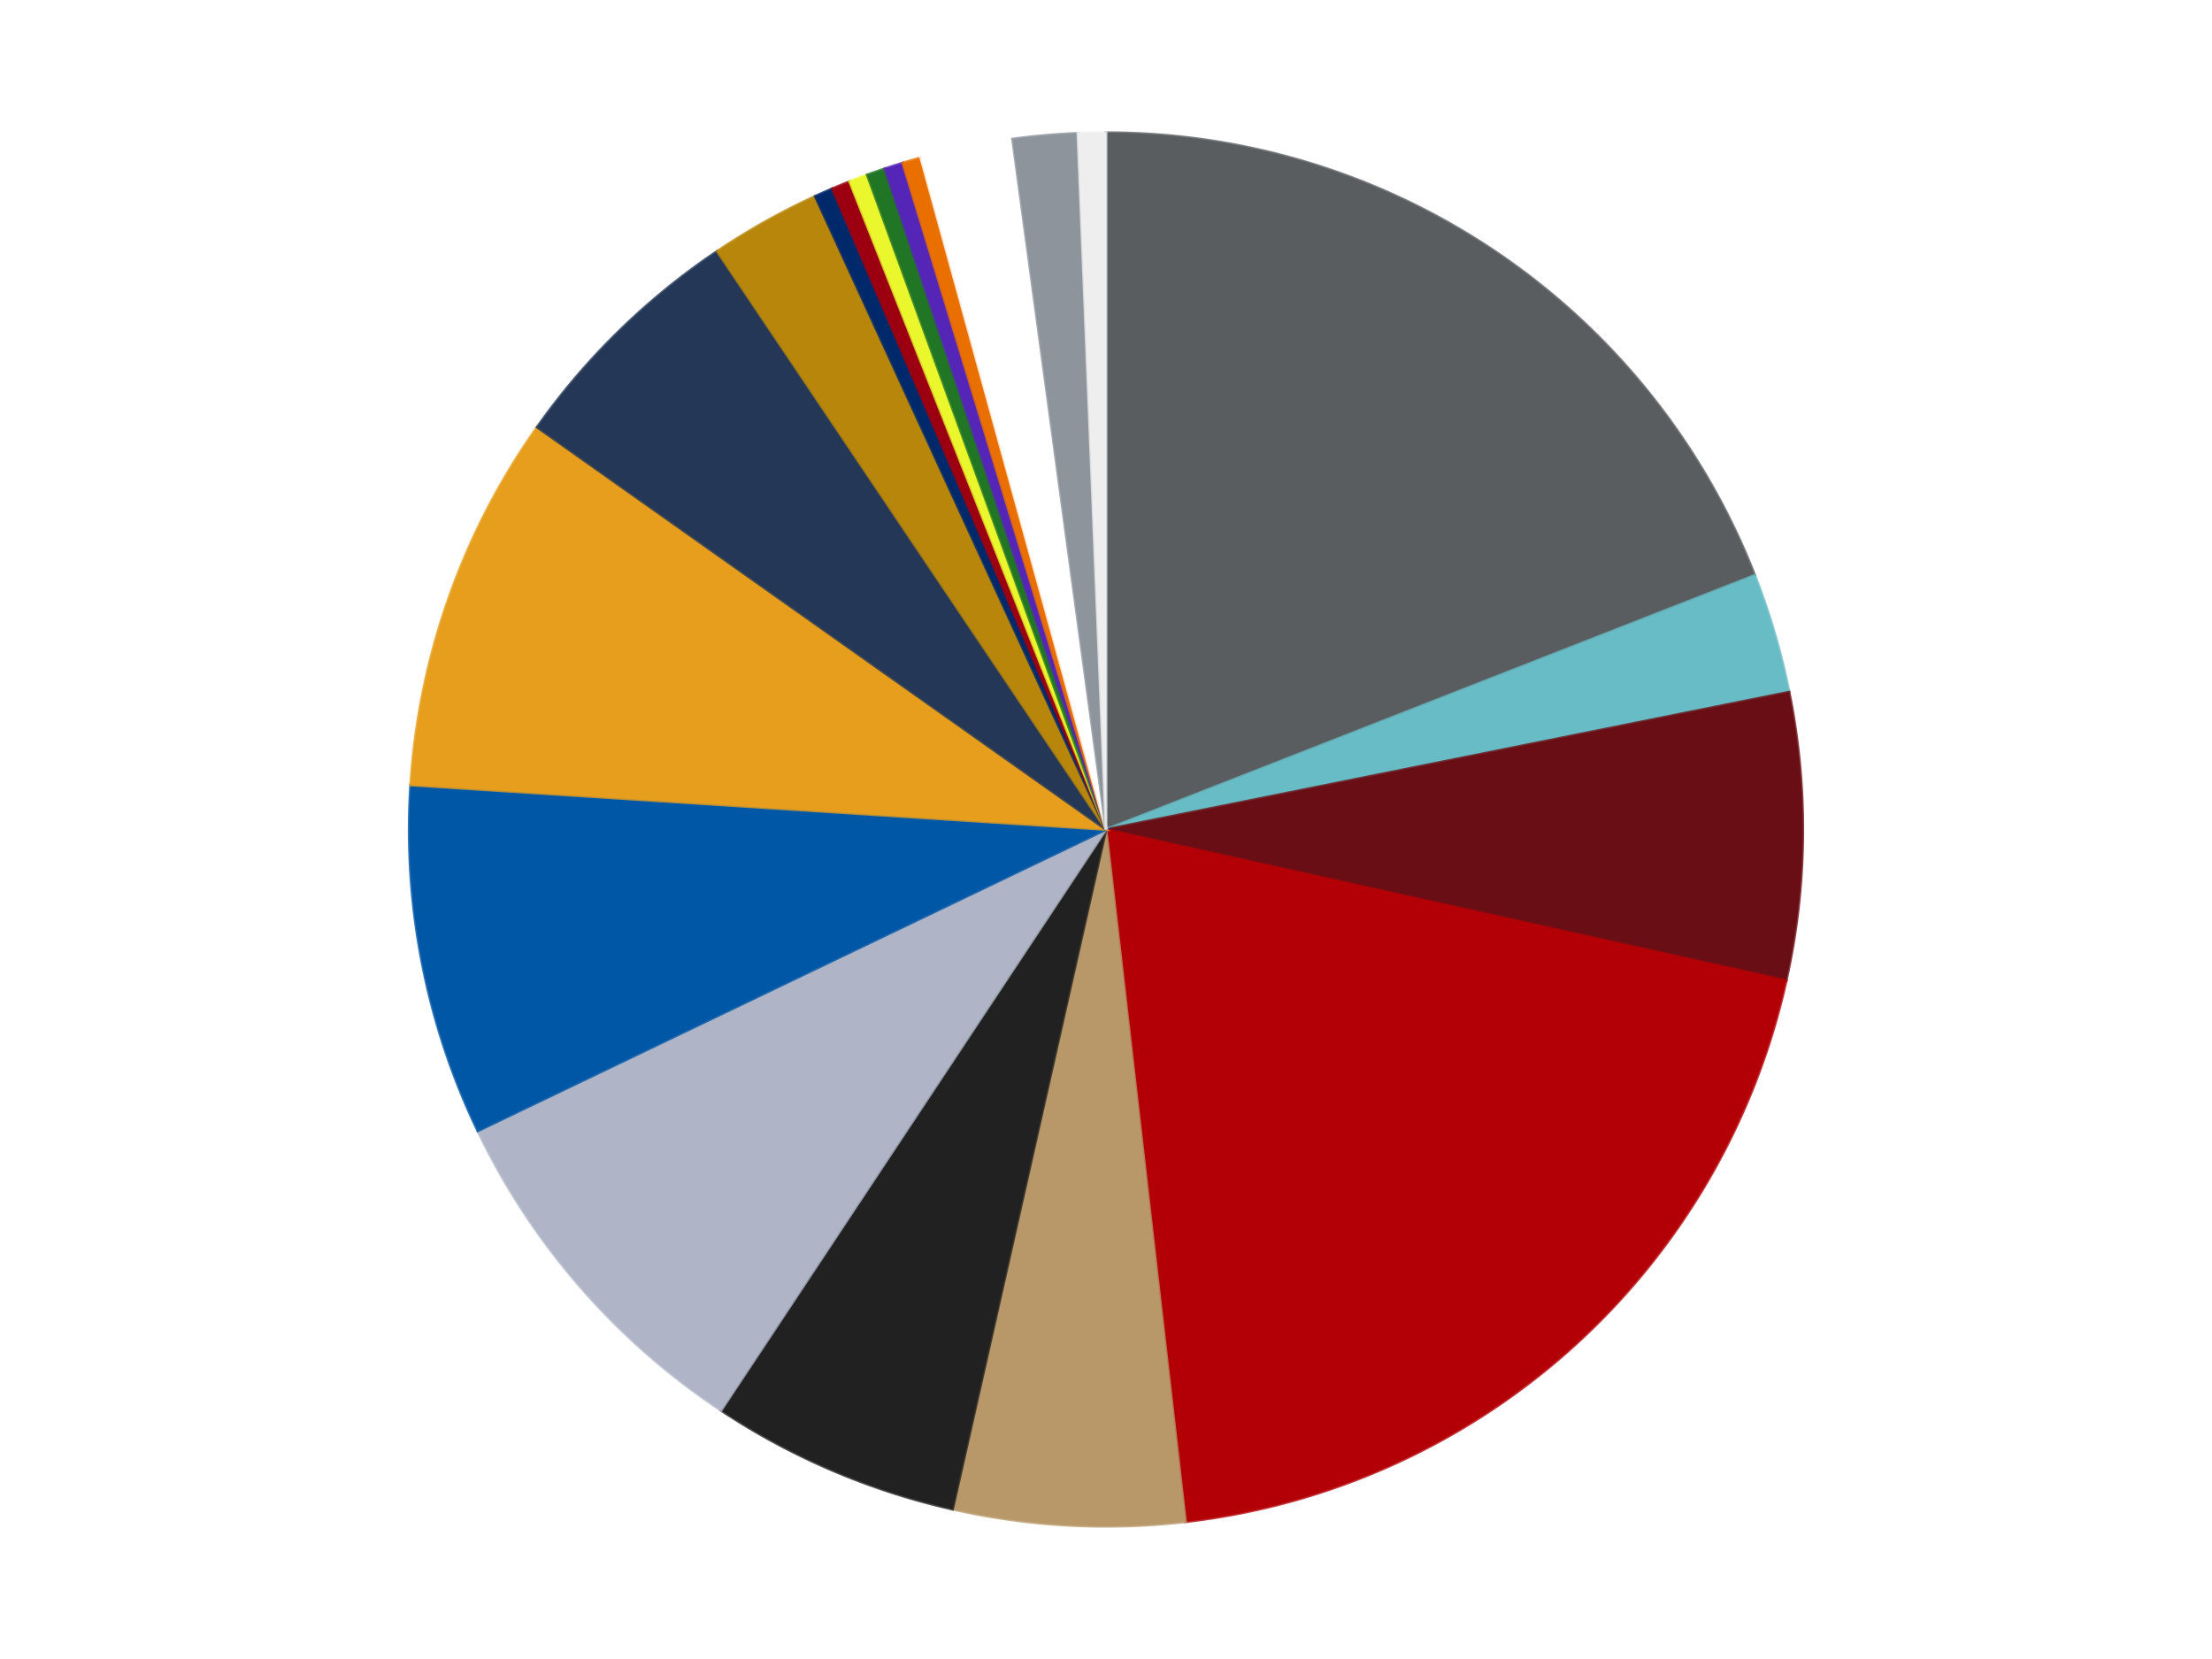
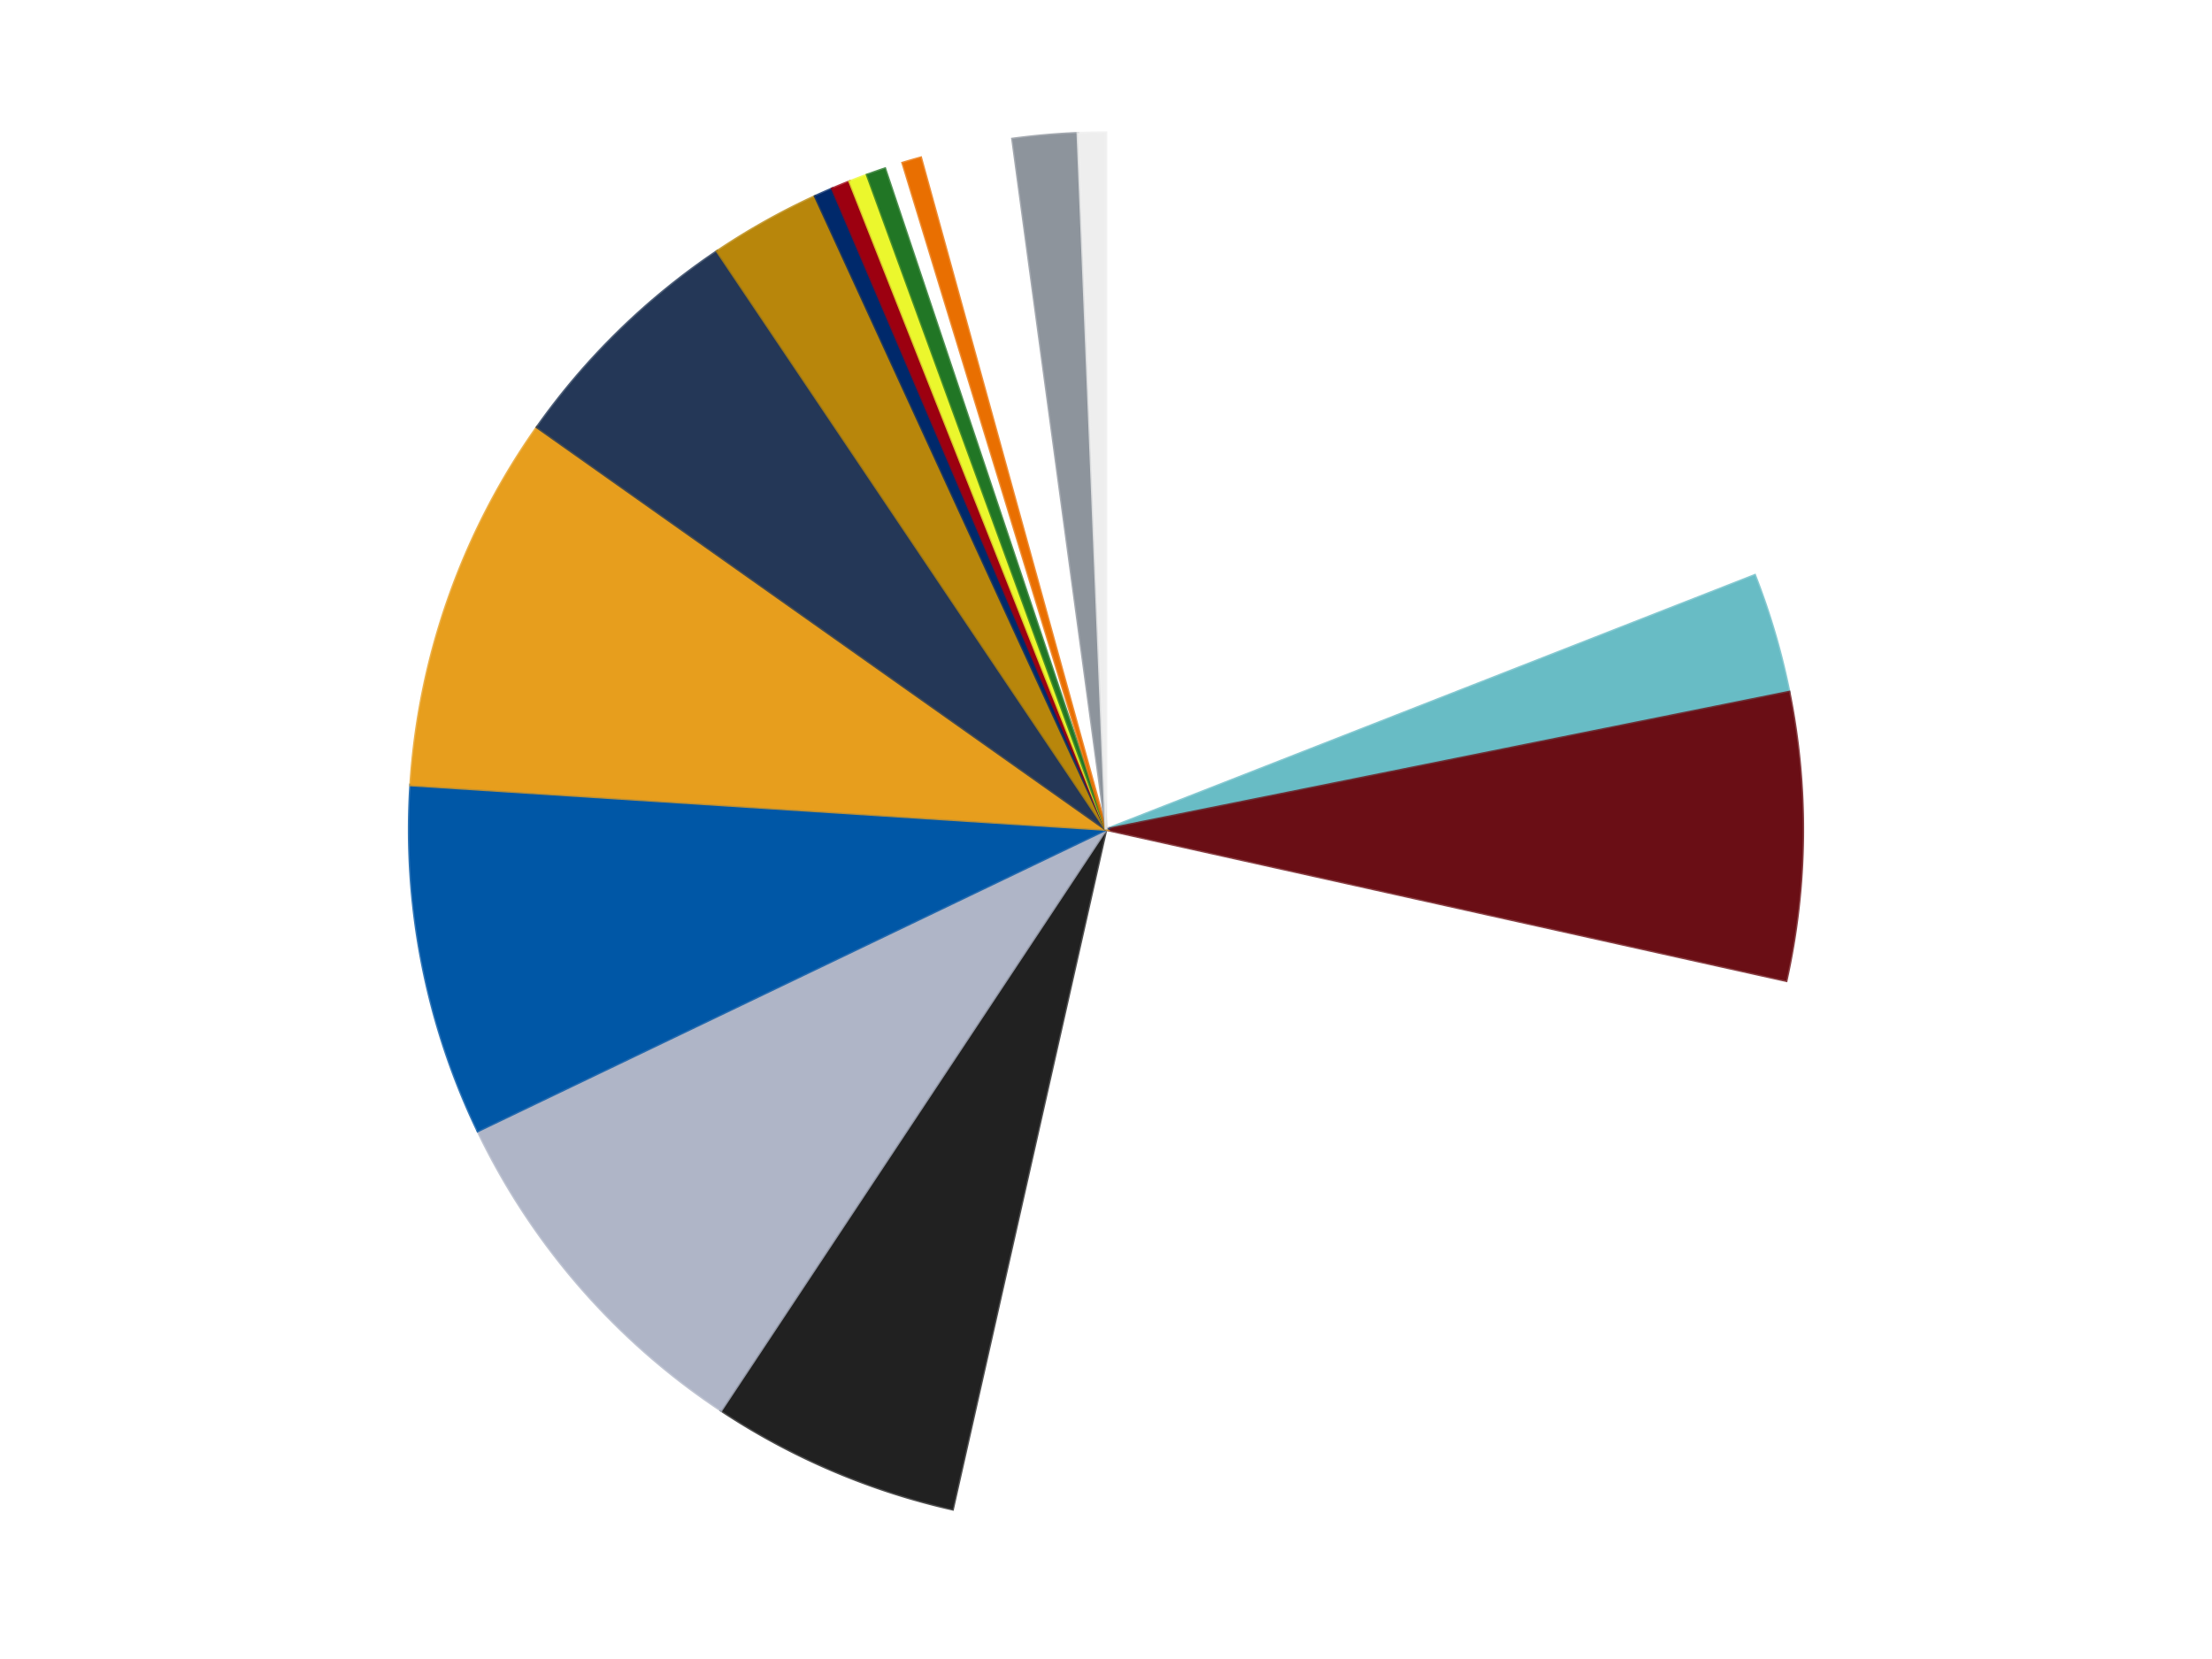
<svg xmlns="http://www.w3.org/2000/svg" xmlns:xlink="http://www.w3.org/1999/xlink" id="chart-c0dfe0d4-35c2-4454-a7a0-5e32e86b678b" class="pygal-chart" viewBox="0 0 800 600">
  <defs>
    <style type="text/css">#chart-c0dfe0d4-35c2-4454-a7a0-5e32e86b678b{-webkit-user-select:none;-webkit-font-smoothing:antialiased;font-family:Consolas,"Liberation Mono",Menlo,Courier,monospace}#chart-c0dfe0d4-35c2-4454-a7a0-5e32e86b678b .title{font-family:Consolas,"Liberation Mono",Menlo,Courier,monospace;font-size:16px}#chart-c0dfe0d4-35c2-4454-a7a0-5e32e86b678b .legends .legend text{font-family:Consolas,"Liberation Mono",Menlo,Courier,monospace;font-size:14px}#chart-c0dfe0d4-35c2-4454-a7a0-5e32e86b678b .axis text{font-family:Consolas,"Liberation Mono",Menlo,Courier,monospace;font-size:10px}#chart-c0dfe0d4-35c2-4454-a7a0-5e32e86b678b .axis text.major{font-family:Consolas,"Liberation Mono",Menlo,Courier,monospace;font-size:10px}#chart-c0dfe0d4-35c2-4454-a7a0-5e32e86b678b .text-overlay text.value{font-family:Consolas,"Liberation Mono",Menlo,Courier,monospace;font-size:16px}#chart-c0dfe0d4-35c2-4454-a7a0-5e32e86b678b .text-overlay text.label{font-family:Consolas,"Liberation Mono",Menlo,Courier,monospace;font-size:10px}#chart-c0dfe0d4-35c2-4454-a7a0-5e32e86b678b .tooltip{font-family:Consolas,"Liberation Mono",Menlo,Courier,monospace;font-size:14px}#chart-c0dfe0d4-35c2-4454-a7a0-5e32e86b678b text.no_data{font-family:Consolas,"Liberation Mono",Menlo,Courier,monospace;font-size:64px}
#chart-c0dfe0d4-35c2-4454-a7a0-5e32e86b678b{background-color:transparent}#chart-c0dfe0d4-35c2-4454-a7a0-5e32e86b678b path,#chart-c0dfe0d4-35c2-4454-a7a0-5e32e86b678b line,#chart-c0dfe0d4-35c2-4454-a7a0-5e32e86b678b rect,#chart-c0dfe0d4-35c2-4454-a7a0-5e32e86b678b circle{-webkit-transition:150ms;-moz-transition:150ms;transition:150ms}#chart-c0dfe0d4-35c2-4454-a7a0-5e32e86b678b .graph &gt; .background{fill:transparent}#chart-c0dfe0d4-35c2-4454-a7a0-5e32e86b678b .plot &gt; .background{fill:transparent}#chart-c0dfe0d4-35c2-4454-a7a0-5e32e86b678b .graph{fill:rgba(0,0,0,.87)}#chart-c0dfe0d4-35c2-4454-a7a0-5e32e86b678b text.no_data{fill:rgba(0,0,0,1)}#chart-c0dfe0d4-35c2-4454-a7a0-5e32e86b678b .title{fill:rgba(0,0,0,1)}#chart-c0dfe0d4-35c2-4454-a7a0-5e32e86b678b .legends .legend text{fill:rgba(0,0,0,.87)}#chart-c0dfe0d4-35c2-4454-a7a0-5e32e86b678b .legends .legend:hover text{fill:rgba(0,0,0,1)}#chart-c0dfe0d4-35c2-4454-a7a0-5e32e86b678b .axis .line{stroke:rgba(0,0,0,1)}#chart-c0dfe0d4-35c2-4454-a7a0-5e32e86b678b .axis .guide.line{stroke:rgba(0,0,0,.54)}#chart-c0dfe0d4-35c2-4454-a7a0-5e32e86b678b .axis .major.line{stroke:rgba(0,0,0,.87)}#chart-c0dfe0d4-35c2-4454-a7a0-5e32e86b678b .axis text.major{fill:rgba(0,0,0,1)}#chart-c0dfe0d4-35c2-4454-a7a0-5e32e86b678b .axis.y .guides:hover .guide.line,#chart-c0dfe0d4-35c2-4454-a7a0-5e32e86b678b .line-graph .axis.x .guides:hover .guide.line,#chart-c0dfe0d4-35c2-4454-a7a0-5e32e86b678b .stackedline-graph .axis.x .guides:hover .guide.line,#chart-c0dfe0d4-35c2-4454-a7a0-5e32e86b678b .xy-graph .axis.x .guides:hover .guide.line{stroke:rgba(0,0,0,1)}#chart-c0dfe0d4-35c2-4454-a7a0-5e32e86b678b .axis .guides:hover text{fill:rgba(0,0,0,1)}#chart-c0dfe0d4-35c2-4454-a7a0-5e32e86b678b .reactive{fill-opacity:1.0;stroke-opacity:.8;stroke-width:1}#chart-c0dfe0d4-35c2-4454-a7a0-5e32e86b678b .ci{stroke:rgba(0,0,0,.87)}#chart-c0dfe0d4-35c2-4454-a7a0-5e32e86b678b .reactive.active,#chart-c0dfe0d4-35c2-4454-a7a0-5e32e86b678b .active .reactive{fill-opacity:0.6;stroke-opacity:.9;stroke-width:4}#chart-c0dfe0d4-35c2-4454-a7a0-5e32e86b678b .ci .reactive.active{stroke-width:1.5}#chart-c0dfe0d4-35c2-4454-a7a0-5e32e86b678b .series text{fill:rgba(0,0,0,1)}#chart-c0dfe0d4-35c2-4454-a7a0-5e32e86b678b .tooltip rect{fill:transparent;stroke:rgba(0,0,0,1);-webkit-transition:opacity 150ms;-moz-transition:opacity 150ms;transition:opacity 150ms}#chart-c0dfe0d4-35c2-4454-a7a0-5e32e86b678b .tooltip .label{fill:rgba(0,0,0,.87)}#chart-c0dfe0d4-35c2-4454-a7a0-5e32e86b678b .tooltip .label{fill:rgba(0,0,0,.87)}#chart-c0dfe0d4-35c2-4454-a7a0-5e32e86b678b .tooltip .legend{font-size:.8em;fill:rgba(0,0,0,.54)}#chart-c0dfe0d4-35c2-4454-a7a0-5e32e86b678b .tooltip .x_label{font-size:.6em;fill:rgba(0,0,0,1)}#chart-c0dfe0d4-35c2-4454-a7a0-5e32e86b678b .tooltip .xlink{font-size:.5em;text-decoration:underline}#chart-c0dfe0d4-35c2-4454-a7a0-5e32e86b678b .tooltip .value{font-size:1.5em}#chart-c0dfe0d4-35c2-4454-a7a0-5e32e86b678b .bound{font-size:.5em}#chart-c0dfe0d4-35c2-4454-a7a0-5e32e86b678b .max-value{font-size:.75em;fill:rgba(0,0,0,.54)}#chart-c0dfe0d4-35c2-4454-a7a0-5e32e86b678b .map-element{fill:transparent;stroke:rgba(0,0,0,.54) !important}#chart-c0dfe0d4-35c2-4454-a7a0-5e32e86b678b .map-element .reactive{fill-opacity:inherit;stroke-opacity:inherit}#chart-c0dfe0d4-35c2-4454-a7a0-5e32e86b678b .color-0,#chart-c0dfe0d4-35c2-4454-a7a0-5e32e86b678b .color-0 a:visited{stroke:#f44336;fill:#f44336}#chart-c0dfe0d4-35c2-4454-a7a0-5e32e86b678b .color-1,#chart-c0dfe0d4-35c2-4454-a7a0-5e32e86b678b .color-1 a:visited{stroke:#3f51b5;fill:#3f51b5}#chart-c0dfe0d4-35c2-4454-a7a0-5e32e86b678b .color-2,#chart-c0dfe0d4-35c2-4454-a7a0-5e32e86b678b .color-2 a:visited{stroke:#009688;fill:#009688}#chart-c0dfe0d4-35c2-4454-a7a0-5e32e86b678b .color-3,#chart-c0dfe0d4-35c2-4454-a7a0-5e32e86b678b .color-3 a:visited{stroke:#ffc107;fill:#ffc107}#chart-c0dfe0d4-35c2-4454-a7a0-5e32e86b678b .color-4,#chart-c0dfe0d4-35c2-4454-a7a0-5e32e86b678b .color-4 a:visited{stroke:#ff5722;fill:#ff5722}#chart-c0dfe0d4-35c2-4454-a7a0-5e32e86b678b .color-5,#chart-c0dfe0d4-35c2-4454-a7a0-5e32e86b678b .color-5 a:visited{stroke:#9c27b0;fill:#9c27b0}#chart-c0dfe0d4-35c2-4454-a7a0-5e32e86b678b .color-6,#chart-c0dfe0d4-35c2-4454-a7a0-5e32e86b678b .color-6 a:visited{stroke:#03a9f4;fill:#03a9f4}#chart-c0dfe0d4-35c2-4454-a7a0-5e32e86b678b .color-7,#chart-c0dfe0d4-35c2-4454-a7a0-5e32e86b678b .color-7 a:visited{stroke:#8bc34a;fill:#8bc34a}#chart-c0dfe0d4-35c2-4454-a7a0-5e32e86b678b .color-8,#chart-c0dfe0d4-35c2-4454-a7a0-5e32e86b678b .color-8 a:visited{stroke:#ff9800;fill:#ff9800}#chart-c0dfe0d4-35c2-4454-a7a0-5e32e86b678b .color-9,#chart-c0dfe0d4-35c2-4454-a7a0-5e32e86b678b .color-9 a:visited{stroke:#e91e63;fill:#e91e63}#chart-c0dfe0d4-35c2-4454-a7a0-5e32e86b678b .color-10,#chart-c0dfe0d4-35c2-4454-a7a0-5e32e86b678b .color-10 a:visited{stroke:#2196f3;fill:#2196f3}#chart-c0dfe0d4-35c2-4454-a7a0-5e32e86b678b .color-11,#chart-c0dfe0d4-35c2-4454-a7a0-5e32e86b678b .color-11 a:visited{stroke:#4caf50;fill:#4caf50}#chart-c0dfe0d4-35c2-4454-a7a0-5e32e86b678b .color-12,#chart-c0dfe0d4-35c2-4454-a7a0-5e32e86b678b .color-12 a:visited{stroke:#ffeb3b;fill:#ffeb3b}#chart-c0dfe0d4-35c2-4454-a7a0-5e32e86b678b .color-13,#chart-c0dfe0d4-35c2-4454-a7a0-5e32e86b678b .color-13 a:visited{stroke:#673ab7;fill:#673ab7}#chart-c0dfe0d4-35c2-4454-a7a0-5e32e86b678b .color-14,#chart-c0dfe0d4-35c2-4454-a7a0-5e32e86b678b .color-14 a:visited{stroke:#00bcd4;fill:#00bcd4}#chart-c0dfe0d4-35c2-4454-a7a0-5e32e86b678b .color-15,#chart-c0dfe0d4-35c2-4454-a7a0-5e32e86b678b .color-15 a:visited{stroke:#cddc39;fill:#cddc39}#chart-c0dfe0d4-35c2-4454-a7a0-5e32e86b678b .color-16,#chart-c0dfe0d4-35c2-4454-a7a0-5e32e86b678b .color-16 a:visited{stroke:#9e9e9e;fill:#9e9e9e}#chart-c0dfe0d4-35c2-4454-a7a0-5e32e86b678b .color-17,#chart-c0dfe0d4-35c2-4454-a7a0-5e32e86b678b .color-17 a:visited{stroke:#607d8b;fill:#607d8b}#chart-c0dfe0d4-35c2-4454-a7a0-5e32e86b678b .color-18,#chart-c0dfe0d4-35c2-4454-a7a0-5e32e86b678b .color-18 a:visited{stroke:#7b0f07;fill:#7b0f07}#chart-c0dfe0d4-35c2-4454-a7a0-5e32e86b678b .color-19,#chart-c0dfe0d4-35c2-4454-a7a0-5e32e86b678b .color-19 a:visited{stroke:#141938;fill:#141938}#chart-c0dfe0d4-35c2-4454-a7a0-5e32e86b678b .text-overlay .color-0 text{fill:black}#chart-c0dfe0d4-35c2-4454-a7a0-5e32e86b678b .text-overlay .color-1 text{fill:black}#chart-c0dfe0d4-35c2-4454-a7a0-5e32e86b678b .text-overlay .color-2 text{fill:black}#chart-c0dfe0d4-35c2-4454-a7a0-5e32e86b678b .text-overlay .color-3 text{fill:black}#chart-c0dfe0d4-35c2-4454-a7a0-5e32e86b678b .text-overlay .color-4 text{fill:black}#chart-c0dfe0d4-35c2-4454-a7a0-5e32e86b678b .text-overlay .color-5 text{fill:black}#chart-c0dfe0d4-35c2-4454-a7a0-5e32e86b678b .text-overlay .color-6 text{fill:black}#chart-c0dfe0d4-35c2-4454-a7a0-5e32e86b678b .text-overlay .color-7 text{fill:black}#chart-c0dfe0d4-35c2-4454-a7a0-5e32e86b678b .text-overlay .color-8 text{fill:black}#chart-c0dfe0d4-35c2-4454-a7a0-5e32e86b678b .text-overlay .color-9 text{fill:black}#chart-c0dfe0d4-35c2-4454-a7a0-5e32e86b678b .text-overlay .color-10 text{fill:black}#chart-c0dfe0d4-35c2-4454-a7a0-5e32e86b678b .text-overlay .color-11 text{fill:black}#chart-c0dfe0d4-35c2-4454-a7a0-5e32e86b678b .text-overlay .color-12 text{fill:black}#chart-c0dfe0d4-35c2-4454-a7a0-5e32e86b678b .text-overlay .color-13 text{fill:black}#chart-c0dfe0d4-35c2-4454-a7a0-5e32e86b678b .text-overlay .color-14 text{fill:black}#chart-c0dfe0d4-35c2-4454-a7a0-5e32e86b678b .text-overlay .color-15 text{fill:black}#chart-c0dfe0d4-35c2-4454-a7a0-5e32e86b678b .text-overlay .color-16 text{fill:black}#chart-c0dfe0d4-35c2-4454-a7a0-5e32e86b678b .text-overlay .color-17 text{fill:black}#chart-c0dfe0d4-35c2-4454-a7a0-5e32e86b678b .text-overlay .color-18 text{fill:black}#chart-c0dfe0d4-35c2-4454-a7a0-5e32e86b678b .text-overlay .color-19 text{fill:white}
#chart-c0dfe0d4-35c2-4454-a7a0-5e32e86b678b text.no_data{text-anchor:middle}#chart-c0dfe0d4-35c2-4454-a7a0-5e32e86b678b .guide.line{fill:none}#chart-c0dfe0d4-35c2-4454-a7a0-5e32e86b678b .centered{text-anchor:middle}#chart-c0dfe0d4-35c2-4454-a7a0-5e32e86b678b .title{text-anchor:middle}#chart-c0dfe0d4-35c2-4454-a7a0-5e32e86b678b .legends .legend text{fill-opacity:1}#chart-c0dfe0d4-35c2-4454-a7a0-5e32e86b678b .axis.x text{text-anchor:middle}#chart-c0dfe0d4-35c2-4454-a7a0-5e32e86b678b .axis.x:not(.web) text[transform]{text-anchor:start}#chart-c0dfe0d4-35c2-4454-a7a0-5e32e86b678b .axis.x:not(.web) text[transform].backwards{text-anchor:end}#chart-c0dfe0d4-35c2-4454-a7a0-5e32e86b678b .axis.y text{text-anchor:end}#chart-c0dfe0d4-35c2-4454-a7a0-5e32e86b678b .axis.y text[transform].backwards{text-anchor:start}#chart-c0dfe0d4-35c2-4454-a7a0-5e32e86b678b .axis.y2 text{text-anchor:start}#chart-c0dfe0d4-35c2-4454-a7a0-5e32e86b678b .axis.y2 text[transform].backwards{text-anchor:end}#chart-c0dfe0d4-35c2-4454-a7a0-5e32e86b678b .axis .guide.line{stroke-dasharray:4,4;stroke:black}#chart-c0dfe0d4-35c2-4454-a7a0-5e32e86b678b .axis .major.guide.line{stroke-dasharray:6,6;stroke:black}#chart-c0dfe0d4-35c2-4454-a7a0-5e32e86b678b .horizontal .axis.y .guide.line,#chart-c0dfe0d4-35c2-4454-a7a0-5e32e86b678b .horizontal .axis.y2 .guide.line,#chart-c0dfe0d4-35c2-4454-a7a0-5e32e86b678b .vertical .axis.x .guide.line{opacity:0}#chart-c0dfe0d4-35c2-4454-a7a0-5e32e86b678b .horizontal .axis.always_show .guide.line,#chart-c0dfe0d4-35c2-4454-a7a0-5e32e86b678b .vertical .axis.always_show .guide.line{opacity:1 !important}#chart-c0dfe0d4-35c2-4454-a7a0-5e32e86b678b .axis.y .guides:hover .guide.line,#chart-c0dfe0d4-35c2-4454-a7a0-5e32e86b678b .axis.y2 .guides:hover .guide.line,#chart-c0dfe0d4-35c2-4454-a7a0-5e32e86b678b .axis.x .guides:hover .guide.line{opacity:1}#chart-c0dfe0d4-35c2-4454-a7a0-5e32e86b678b .axis .guides:hover text{opacity:1}#chart-c0dfe0d4-35c2-4454-a7a0-5e32e86b678b .nofill{fill:none}#chart-c0dfe0d4-35c2-4454-a7a0-5e32e86b678b .subtle-fill{fill-opacity:.2}#chart-c0dfe0d4-35c2-4454-a7a0-5e32e86b678b .dot{stroke-width:1px;fill-opacity:1;stroke-opacity:1}#chart-c0dfe0d4-35c2-4454-a7a0-5e32e86b678b .dot.active{stroke-width:5px}#chart-c0dfe0d4-35c2-4454-a7a0-5e32e86b678b .dot.negative{fill:transparent}#chart-c0dfe0d4-35c2-4454-a7a0-5e32e86b678b text,#chart-c0dfe0d4-35c2-4454-a7a0-5e32e86b678b tspan{stroke:none !important}#chart-c0dfe0d4-35c2-4454-a7a0-5e32e86b678b .series text.active{opacity:1}#chart-c0dfe0d4-35c2-4454-a7a0-5e32e86b678b .tooltip rect{fill-opacity:.95;stroke-width:.5}#chart-c0dfe0d4-35c2-4454-a7a0-5e32e86b678b .tooltip text{fill-opacity:1}#chart-c0dfe0d4-35c2-4454-a7a0-5e32e86b678b .showable{visibility:hidden}#chart-c0dfe0d4-35c2-4454-a7a0-5e32e86b678b .showable.shown{visibility:visible}#chart-c0dfe0d4-35c2-4454-a7a0-5e32e86b678b .gauge-background{fill:rgba(229,229,229,1);stroke:none}#chart-c0dfe0d4-35c2-4454-a7a0-5e32e86b678b .bg-lines{stroke:transparent;stroke-width:2px}</style>
    <script type="text/javascript">window.pygal = window.pygal || {};window.pygal.config = window.pygal.config || {};window.pygal.config['c0dfe0d4-35c2-4454-a7a0-5e32e86b678b'] = {"allow_interruptions": false, "box_mode": "extremes", "classes": ["pygal-chart"], "css": ["file://style.css", "file://graph.css"], "defs": [], "disable_xml_declaration": false, "dots_size": 2.5, "dynamic_print_values": false, "explicit_size": false, "fill": false, "force_uri_protocol": "https", "formatter": null, "half_pie": false, "height": 600, "include_x_axis": false, "inner_radius": 0, "interpolate": null, "interpolation_parameters": {}, "interpolation_precision": 250, "inverse_y_axis": false, "js": ["//kozea.github.io/pygal.js/2.0.x/pygal-tooltips.min.js"], "legend_at_bottom": false, "legend_at_bottom_columns": null, "legend_box_size": 12, "logarithmic": false, "margin": 20, "margin_bottom": null, "margin_left": null, "margin_right": null, "margin_top": null, "max_scale": 16, "min_scale": 4, "missing_value_fill_truncation": "x", "no_data_text": "No data", "no_prefix": false, "order_min": null, "pretty_print": false, "print_labels": false, "print_values": false, "print_values_position": "center", "print_zeroes": true, "range": null, "rounded_bars": null, "secondary_range": null, "show_dots": true, "show_legend": false, "show_minor_x_labels": true, "show_minor_y_labels": true, "show_only_major_dots": false, "show_x_guides": false, "show_x_labels": true, "show_y_guides": true, "show_y_labels": true, "spacing": 10, "stack_from_top": false, "strict": false, "stroke": true, "stroke_style": null, "style": {"background": "transparent", "ci_colors": [], "colors": ["#F44336", "#3F51B5", "#009688", "#FFC107", "#FF5722", "#9C27B0", "#03A9F4", "#8BC34A", "#FF9800", "#E91E63", "#2196F3", "#4CAF50", "#FFEB3B", "#673AB7", "#00BCD4", "#CDDC39", "#9E9E9E", "#607D8B"], "dot_opacity": "1", "font_family": "Consolas, \"Liberation Mono\", Menlo, Courier, monospace", "foreground": "rgba(0, 0, 0, .87)", "foreground_strong": "rgba(0, 0, 0, 1)", "foreground_subtle": "rgba(0, 0, 0, .54)", "guide_stroke_color": "black", "guide_stroke_dasharray": "4,4", "label_font_family": "Consolas, \"Liberation Mono\", Menlo, Courier, monospace", "label_font_size": 10, "legend_font_family": "Consolas, \"Liberation Mono\", Menlo, Courier, monospace", "legend_font_size": 14, "major_guide_stroke_color": "black", "major_guide_stroke_dasharray": "6,6", "major_label_font_family": "Consolas, \"Liberation Mono\", Menlo, Courier, monospace", "major_label_font_size": 10, "no_data_font_family": "Consolas, \"Liberation Mono\", Menlo, Courier, monospace", "no_data_font_size": 64, "opacity": "1.0", "opacity_hover": "0.6", "plot_background": "transparent", "stroke_opacity": ".8", "stroke_opacity_hover": ".9", "stroke_width": "1", "stroke_width_hover": "4", "title_font_family": "Consolas, \"Liberation Mono\", Menlo, Courier, monospace", "title_font_size": 16, "tooltip_font_family": "Consolas, \"Liberation Mono\", Menlo, Courier, monospace", "tooltip_font_size": 14, "transition": "150ms", "value_background": "rgba(229, 229, 229, 1)", "value_colors": [], "value_font_family": "Consolas, \"Liberation Mono\", Menlo, Courier, monospace", "value_font_size": 16, "value_label_font_family": "Consolas, \"Liberation Mono\", Menlo, Courier, monospace", "value_label_font_size": 10}, "title": null, "tooltip_border_radius": 0, "tooltip_fancy_mode": true, "truncate_label": null, "truncate_legend": null, "width": 800, "x_label_rotation": 0, "x_labels": null, "x_labels_major": null, "x_labels_major_count": null, "x_labels_major_every": null, "x_title": null, "xrange": null, "y_label_rotation": 0, "y_labels": null, "y_labels_major": null, "y_labels_major_count": null, "y_labels_major_every": null, "y_title": null, "zero": 0, "legends": ["Dark Bluish Gray", "Trans-Light Blue", "Dark Red", "Red", "Dark Tan", "Black", "Light Bluish Gray", "Blue", "Pearl Gold", "Dark Blue", "Metallic Gold", "Trans-Dark Blue", "Trans-Red", "Trans-Yellow", "Trans-Green", "Trans-Purple", "Trans-Orange", "White", "Flat Silver", "Trans-Clear"]}</script>
    <script type="text/javascript" xlink:href="https://kozea.github.io/pygal.js/2.0.x/pygal-tooltips.min.js" />
  </defs>
  <title>Pygal</title>
  <g class="graph pie-graph vertical">
    <rect x="0" y="0" width="800" height="600" class="background" />
    <g transform="translate(20, 20)" class="plot">
      <rect x="0" y="0" width="760" height="560" class="background" />
      <g class="series serie-0 color-0">
        <g class="slices">
          <g class="slice" style="fill: #595D60; stroke: #595D60">
-             <path d="M380 28 A252 252 0 0 1 614.639 188.084 L380 280 A0 0 0 0 0 380 280 z" class="slice reactive tooltip-trigger" />
            <desc class="value">89</desc>
            <desc class="x centered">451.01167321101934</desc>
            <desc class="y centered">175.91665710705</desc>
          </g>
        </g>
      </g>
      <g class="series serie-1 color-1">
        <g class="slices">
          <g class="slice" style="fill: #68BCC5; stroke: #68BCC5">
            <path d="M614.639 188.084 A252 252 0 0 1 627.054 230.318 L380 280 A0 0 0 0 0 380 280 z" class="slice reactive tooltip-trigger" />
            <desc class="value">13</desc>
            <desc class="x centered">500.88525432188317</desc>
            <desc class="y centered">244.46473177906725</desc>
          </g>
        </g>
      </g>
      <g class="series serie-2 color-2">
        <g class="slices">
          <g class="slice" style="fill: #6A0E15; stroke: #6A0E15">
            <path d="M627.054 230.318 A252 252 0 0 1 626.001 334.658 L380 280 A0 0 0 0 0 380 280 z" class="slice reactive tooltip-trigger" />
            <desc class="value">31</desc>
            <desc class="x centered">505.99358516682264</desc>
            <desc class="y centered">281.2714152785822</desc>
          </g>
        </g>
      </g>
      <g class="series serie-3 color-3">
        <g class="slices">
          <g class="slice" style="fill: #B30006; stroke: #B30006">
-             <path d="M626.001 334.658 A252 252 0 0 1 408.756 530.354 L380 280 A0 0 0 0 0 380 280 z" class="slice reactive tooltip-trigger" />
            <desc class="value">92</desc>
            <desc class="x centered">464.331451208451</desc>
            <desc class="y centered">373.61733993805126</desc>
          </g>
        </g>
      </g>
      <g class="series serie-4 color-4">
        <g class="slices">
          <g class="slice" style="fill: #B89869; stroke: #B89869">
-             <path d="M408.756 530.354 A252 252 0 0 1 324.515 525.816 L380 280 A0 0 0 0 0 380 280 z" class="slice reactive tooltip-trigger" />
            <desc class="value">25</desc>
            <desc class="x centered">373.22227628147573</desc>
            <desc class="y centered">405.81757612192087</desc>
          </g>
        </g>
      </g>
      <g class="series serie-5 color-5">
        <g class="slices">
          <g class="slice" style="fill: #212121; stroke: #212121">
            <path d="M324.515 525.816 A252 252 0 0 1 240.79 490.059 L380 280 A0 0 0 0 0 380 280 z" class="slice reactive tooltip-trigger" />
            <desc class="value">27</desc>
            <desc class="x centered">330.5122515406946</desc>
            <desc class="y centered">395.8747718549146</desc>
          </g>
        </g>
      </g>
      <g class="series serie-6 color-6">
        <g class="slices">
          <g class="slice" style="fill: #AFB5C7; stroke: #AFB5C7">
            <path d="M240.79 490.059 A252 252 0 0 1 152.798 389.011 L380 280 A0 0 0 0 0 380 280 z" class="slice reactive tooltip-trigger" />
            <desc class="value">40</desc>
            <desc class="x centered">284.9776841830918</desc>
            <desc class="y centered">362.74514787461413</desc>
          </g>
        </g>
      </g>
      <g class="series serie-7 color-7">
        <g class="slices">
          <g class="slice" style="fill: #0057A6; stroke: #0057A6">
            <path d="M152.798 389.011 A252 252 0 0 1 128.514 263.906 L380 280 A0 0 0 0 0 380 280 z" class="slice reactive tooltip-trigger" />
            <desc class="value">38</desc>
            <desc class="x centered">256.3086894474082</desc>
            <desc class="y centered">304.00957504376726</desc>
          </g>
        </g>
      </g>
      <g class="series serie-8 color-8">
        <g class="slices">
          <g class="slice" style="fill: #E79E1D; stroke: #E79E1D">
            <path d="M128.514 263.906 A252 252 0 0 1 174.251 134.496 L380 280 A0 0 0 0 0 380 280 z" class="slice reactive tooltip-trigger" />
            <desc class="value">41</desc>
            <desc class="x centered">261.2012582746336</desc>
            <desc class="y centered">238.01358595367202</desc>
          </g>
        </g>
      </g>
      <g class="series serie-9 color-9">
        <g class="slices">
          <g class="slice" style="fill: #243757; stroke: #243757">
            <path d="M174.251 134.496 A252 252 0 0 1 239.38 70.883 L380 280 A0 0 0 0 0 380 280 z" class="slice reactive tooltip-trigger" />
            <desc class="value">27</desc>
            <desc class="x centered">291.9595771784842</desc>
            <desc class="y centered">189.8618618485565</desc>
          </g>
        </g>
      </g>
      <g class="series serie-10 color-10">
        <g class="slices">
          <g class="slice" style="fill: #B8860B; stroke: #B8860B">
            <path d="M239.38 70.883 A252 252 0 0 1 274.825 50.997 L380 280 A0 0 0 0 0 380 280 z" class="slice reactive tooltip-trigger" />
            <desc class="value">12</desc>
            <desc class="x centered">318.3505419421315</desc>
            <desc class="y centered">170.11212841641208</desc>
          </g>
        </g>
      </g>
      <g class="series serie-11 color-11">
        <g class="slices">
          <g class="slice" style="fill: #00296B; stroke: #00296B">
            <path d="M274.825 50.997 A252 252 0 0 1 281.025 48.25 L380 280 A0 0 0 0 0 380 280 z" class="slice reactive tooltip-trigger" />
            <desc class="value">2</desc>
            <desc class="x centered">328.9577569446002</desc>
            <desc class="y centered">164.8015216078203</desc>
          </g>
        </g>
      </g>
      <g class="series serie-12 color-12">
        <g class="slices">
          <g class="slice" style="fill: #9C0010; stroke: #9C0010">
            <path d="M281.025 48.25 A252 252 0 0 1 287.296 45.671 L380 280 A0 0 0 0 0 380 280 z" class="slice reactive tooltip-trigger" />
            <desc class="value">2</desc>
            <desc class="x centered">332.07570426181394</desc>
            <desc class="y centered">163.46990998888364</desc>
          </g>
        </g>
      </g>
      <g class="series serie-13 color-13">
        <g class="slices">
          <g class="slice" style="fill: #EBF72D; stroke: #EBF72D">
            <path d="M287.296 45.671 A252 252 0 0 1 293.634 43.262 L380 280 A0 0 0 0 0 380 280 z" class="slice reactive tooltip-trigger" />
            <desc class="value">2</desc>
            <desc class="x centered">335.22835046254147</desc>
            <desc class="y centered">162.22267027269217</desc>
          </g>
        </g>
      </g>
      <g class="series serie-14 color-14">
        <g class="slices">
          <g class="slice" style="fill: #217625; stroke: #217625">
            <path d="M293.634 43.262 A252 252 0 0 1 300.035 41.024 L380 280 A0 0 0 0 0 380 280 z" class="slice reactive tooltip-trigger" />
            <desc class="value">2</desc>
            <desc class="x centered">338.4134129195352</desc>
            <desc class="y centered">161.06070550487146</desc>
          </g>
        </g>
      </g>
      <g class="series serie-15 color-15">
        <g class="slices">
          <g class="slice" style="fill: #5525B7; stroke: #5525B7">
-             <path d="M300.035 41.024 A252 252 0 0 1 306.493 38.959 L380 280 A0 0 0 0 0 380 280 z" class="slice reactive tooltip-trigger" />
            <desc class="value">2</desc>
            <desc class="x centered">341.6285855350323</desc>
            <desc class="y centered">159.98485698897133</desc>
          </g>
        </g>
      </g>
      <g class="series serie-16 color-16">
        <g class="slices">
          <g class="slice" style="fill: #E96F01; stroke: #E96F01">
            <path d="M306.493 38.959 A252 252 0 0 1 313.005 37.068 L380 280 A0 0 0 0 0 380 280 z" class="slice reactive tooltip-trigger" />
            <desc class="value">2</desc>
            <desc class="x centered">344.87154041045153</desc>
            <desc class="y centered">158.99590367733225</desc>
          </g>
        </g>
      </g>
      <g class="series serie-17 color-17">
        <g class="slices">
          <g class="slice" style="fill: #FFFFFF; stroke: #FFFFFF">
-             <path d="M313.005 37.068 A252 252 0 0 1 346.197 30.277 L380 280 A0 0 0 0 0 380 280 z" class="slice reactive tooltip-trigger" />
            <desc class="value">10</desc>
            <desc class="x centered">354.7435280939637</desc>
            <desc class="y centered">156.55725769872254</desc>
          </g>
        </g>
      </g>
      <g class="series serie-18 color-18">
        <g class="slices">
          <g class="slice" style="fill: #8D949C; stroke: #8D949C">
            <path d="M346.197 30.277 A252 252 0 0 1 369.831 28.205 L380 280 A0 0 0 0 0 380 280 z" class="slice reactive tooltip-trigger" />
            <desc class="value">7</desc>
            <desc class="x centered">368.9949210750269</desc>
            <desc class="y centered">154.48152232497753</desc>
          </g>
        </g>
      </g>
      <g class="series serie-19 color-19">
        <g class="slices">
          <g class="slice" style="fill: #EEEEEE; stroke: #EEEEEE">
            <path d="M369.831 28.205 A252 252 0 0 1 380 28 L380 280 A0 0 0 0 0 380 280 z" class="slice reactive tooltip-trigger" />
            <desc class="value">3</desc>
            <desc class="x centered">377.4572989018339</desc>
            <desc class="y centered">154.02565867953354</desc>
          </g>
        </g>
      </g>
    </g>
    <g class="titles" />
    <g transform="translate(20, 20)" class="plot overlay">
      <g class="series serie-0 color-0" />
      <g class="series serie-1 color-1" />
      <g class="series serie-2 color-2" />
      <g class="series serie-3 color-3" />
      <g class="series serie-4 color-4" />
      <g class="series serie-5 color-5" />
      <g class="series serie-6 color-6" />
      <g class="series serie-7 color-7" />
      <g class="series serie-8 color-8" />
      <g class="series serie-9 color-9" />
      <g class="series serie-10 color-10" />
      <g class="series serie-11 color-11" />
      <g class="series serie-12 color-12" />
      <g class="series serie-13 color-13" />
      <g class="series serie-14 color-14" />
      <g class="series serie-15 color-15" />
      <g class="series serie-16 color-16" />
      <g class="series serie-17 color-17" />
      <g class="series serie-18 color-18" />
      <g class="series serie-19 color-19" />
    </g>
    <g transform="translate(20, 20)" class="plot text-overlay">
      <g class="series serie-0 color-0" />
      <g class="series serie-1 color-1" />
      <g class="series serie-2 color-2" />
      <g class="series serie-3 color-3" />
      <g class="series serie-4 color-4" />
      <g class="series serie-5 color-5" />
      <g class="series serie-6 color-6" />
      <g class="series serie-7 color-7" />
      <g class="series serie-8 color-8" />
      <g class="series serie-9 color-9" />
      <g class="series serie-10 color-10" />
      <g class="series serie-11 color-11" />
      <g class="series serie-12 color-12" />
      <g class="series serie-13 color-13" />
      <g class="series serie-14 color-14" />
      <g class="series serie-15 color-15" />
      <g class="series serie-16 color-16" />
      <g class="series serie-17 color-17" />
      <g class="series serie-18 color-18" />
      <g class="series serie-19 color-19" />
    </g>
    <g transform="translate(20, 20)" class="plot tooltip-overlay">
      <g transform="translate(0 0)" style="opacity: 0" class="tooltip">
        <rect rx="0" ry="0" width="0" height="0" class="tooltip-box" />
        <g class="text" />
      </g>
    </g>
  </g>
</svg>